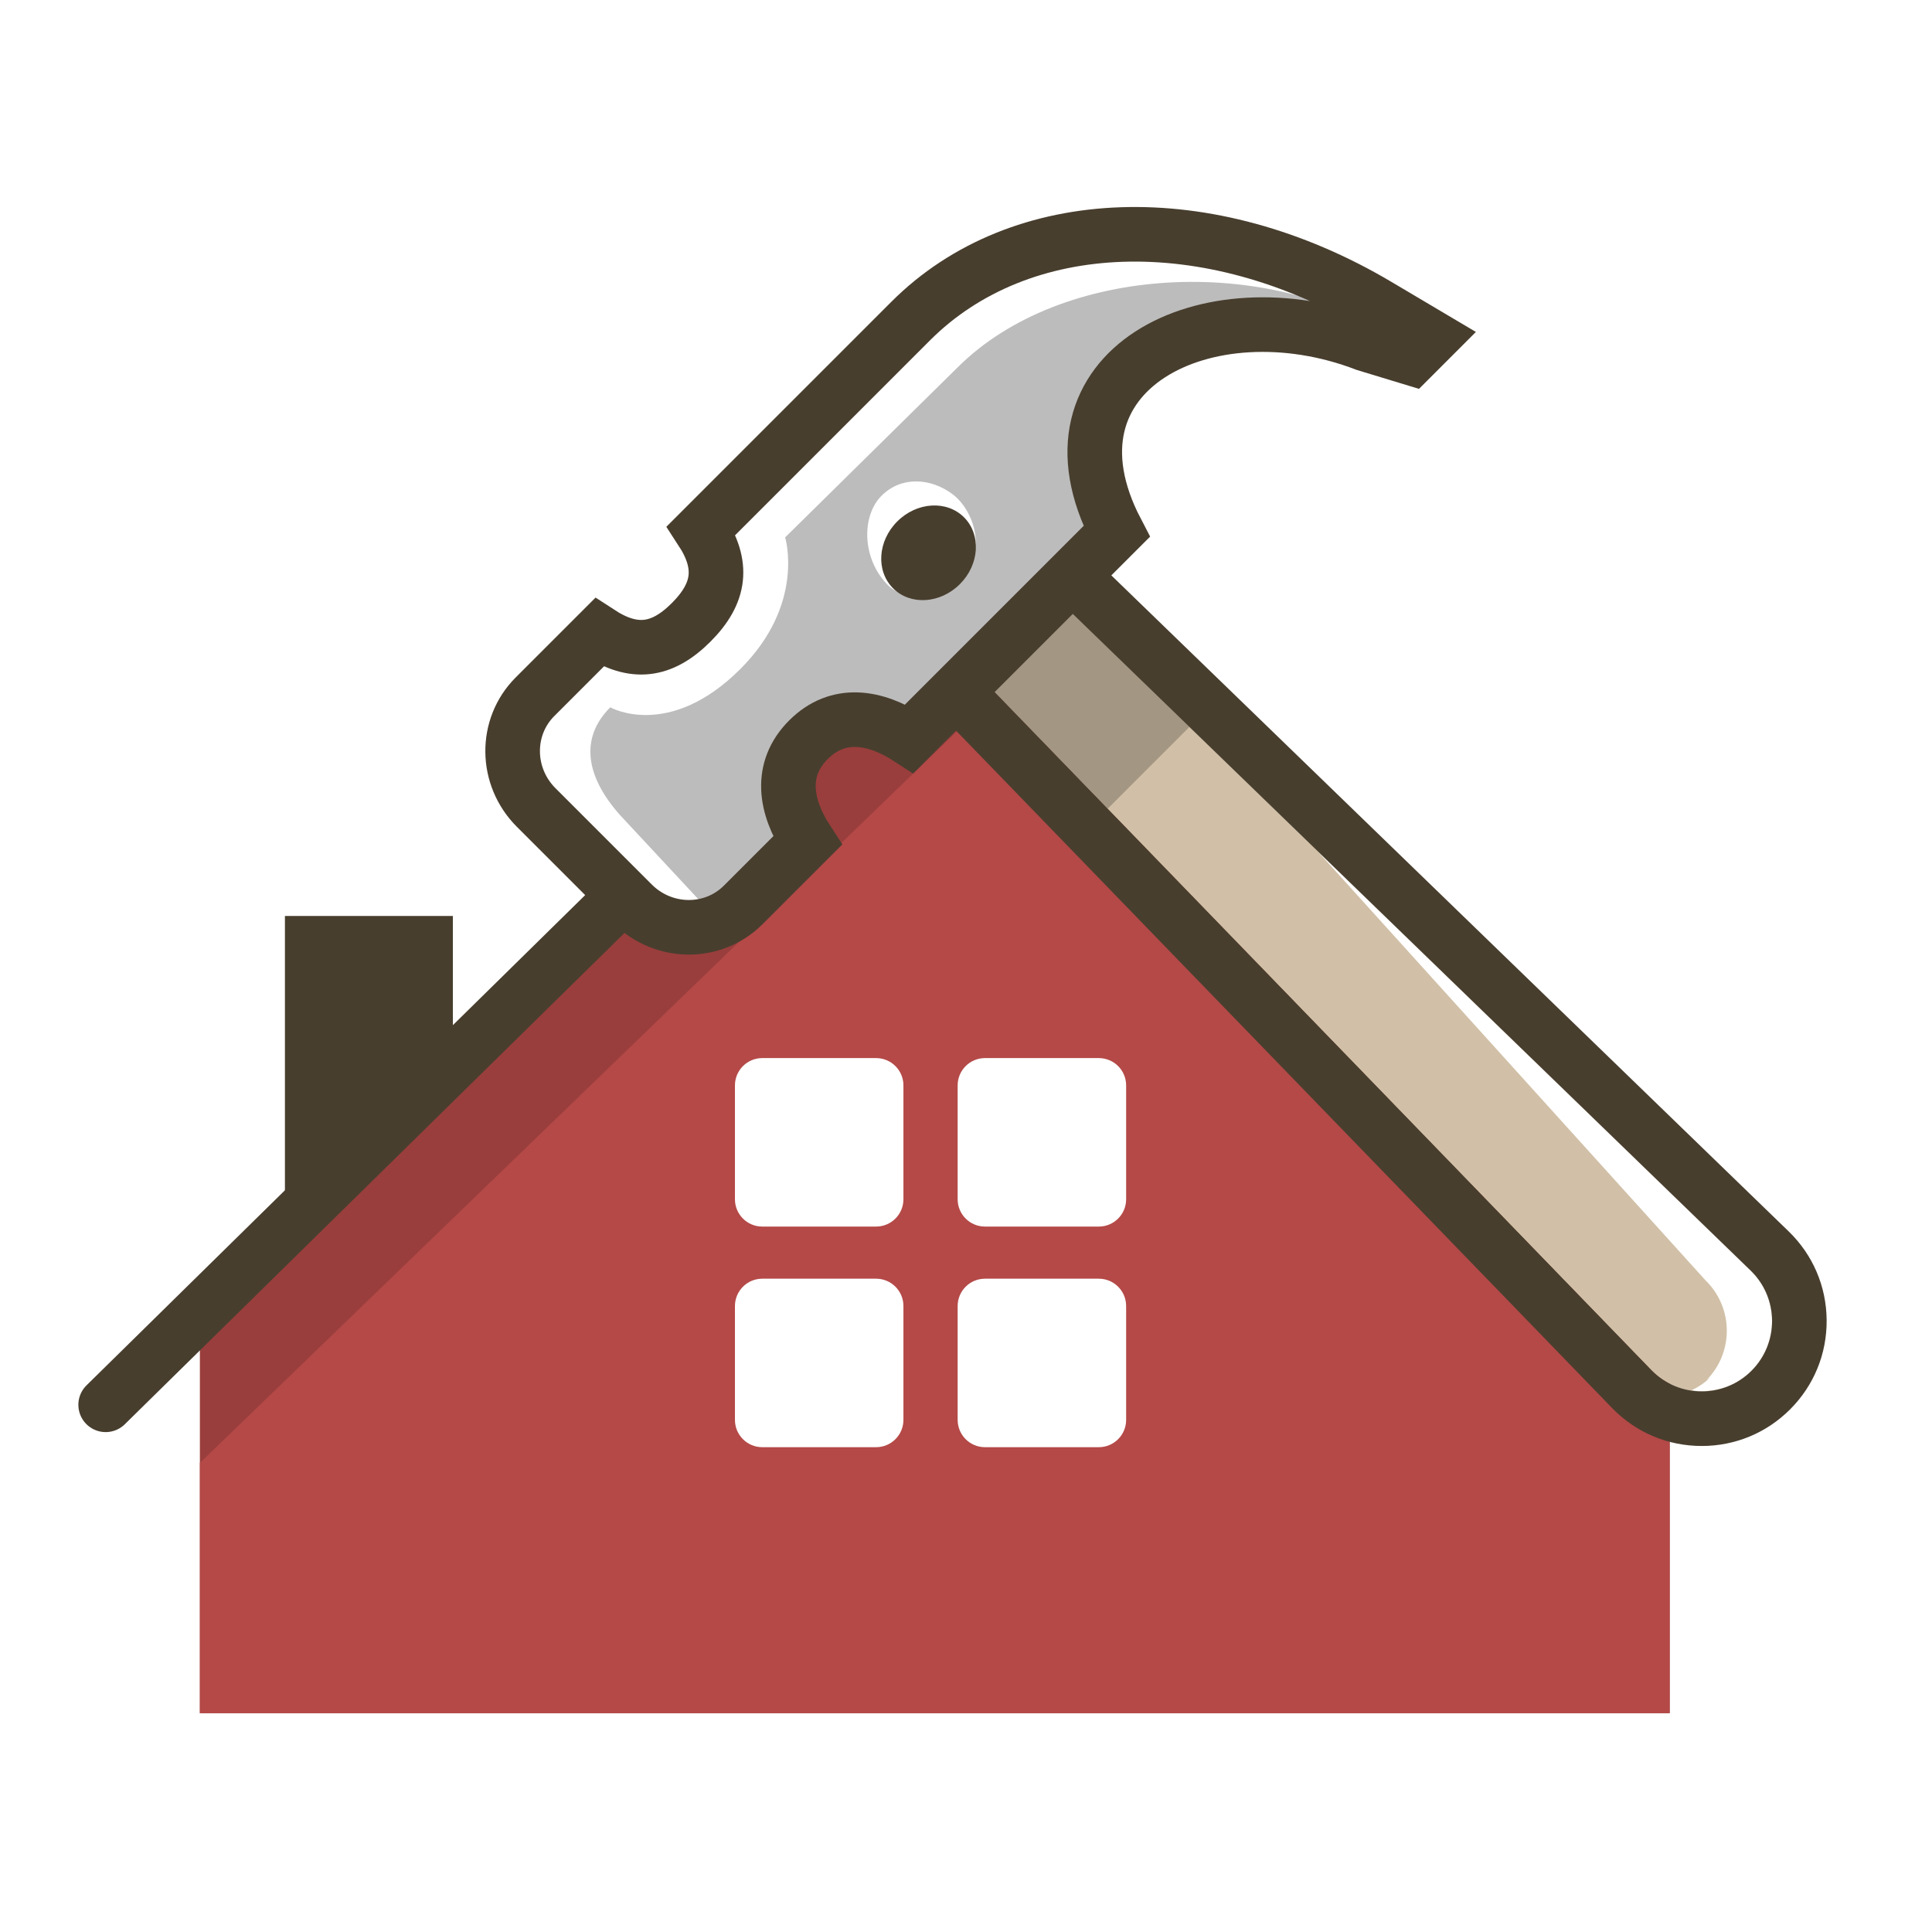
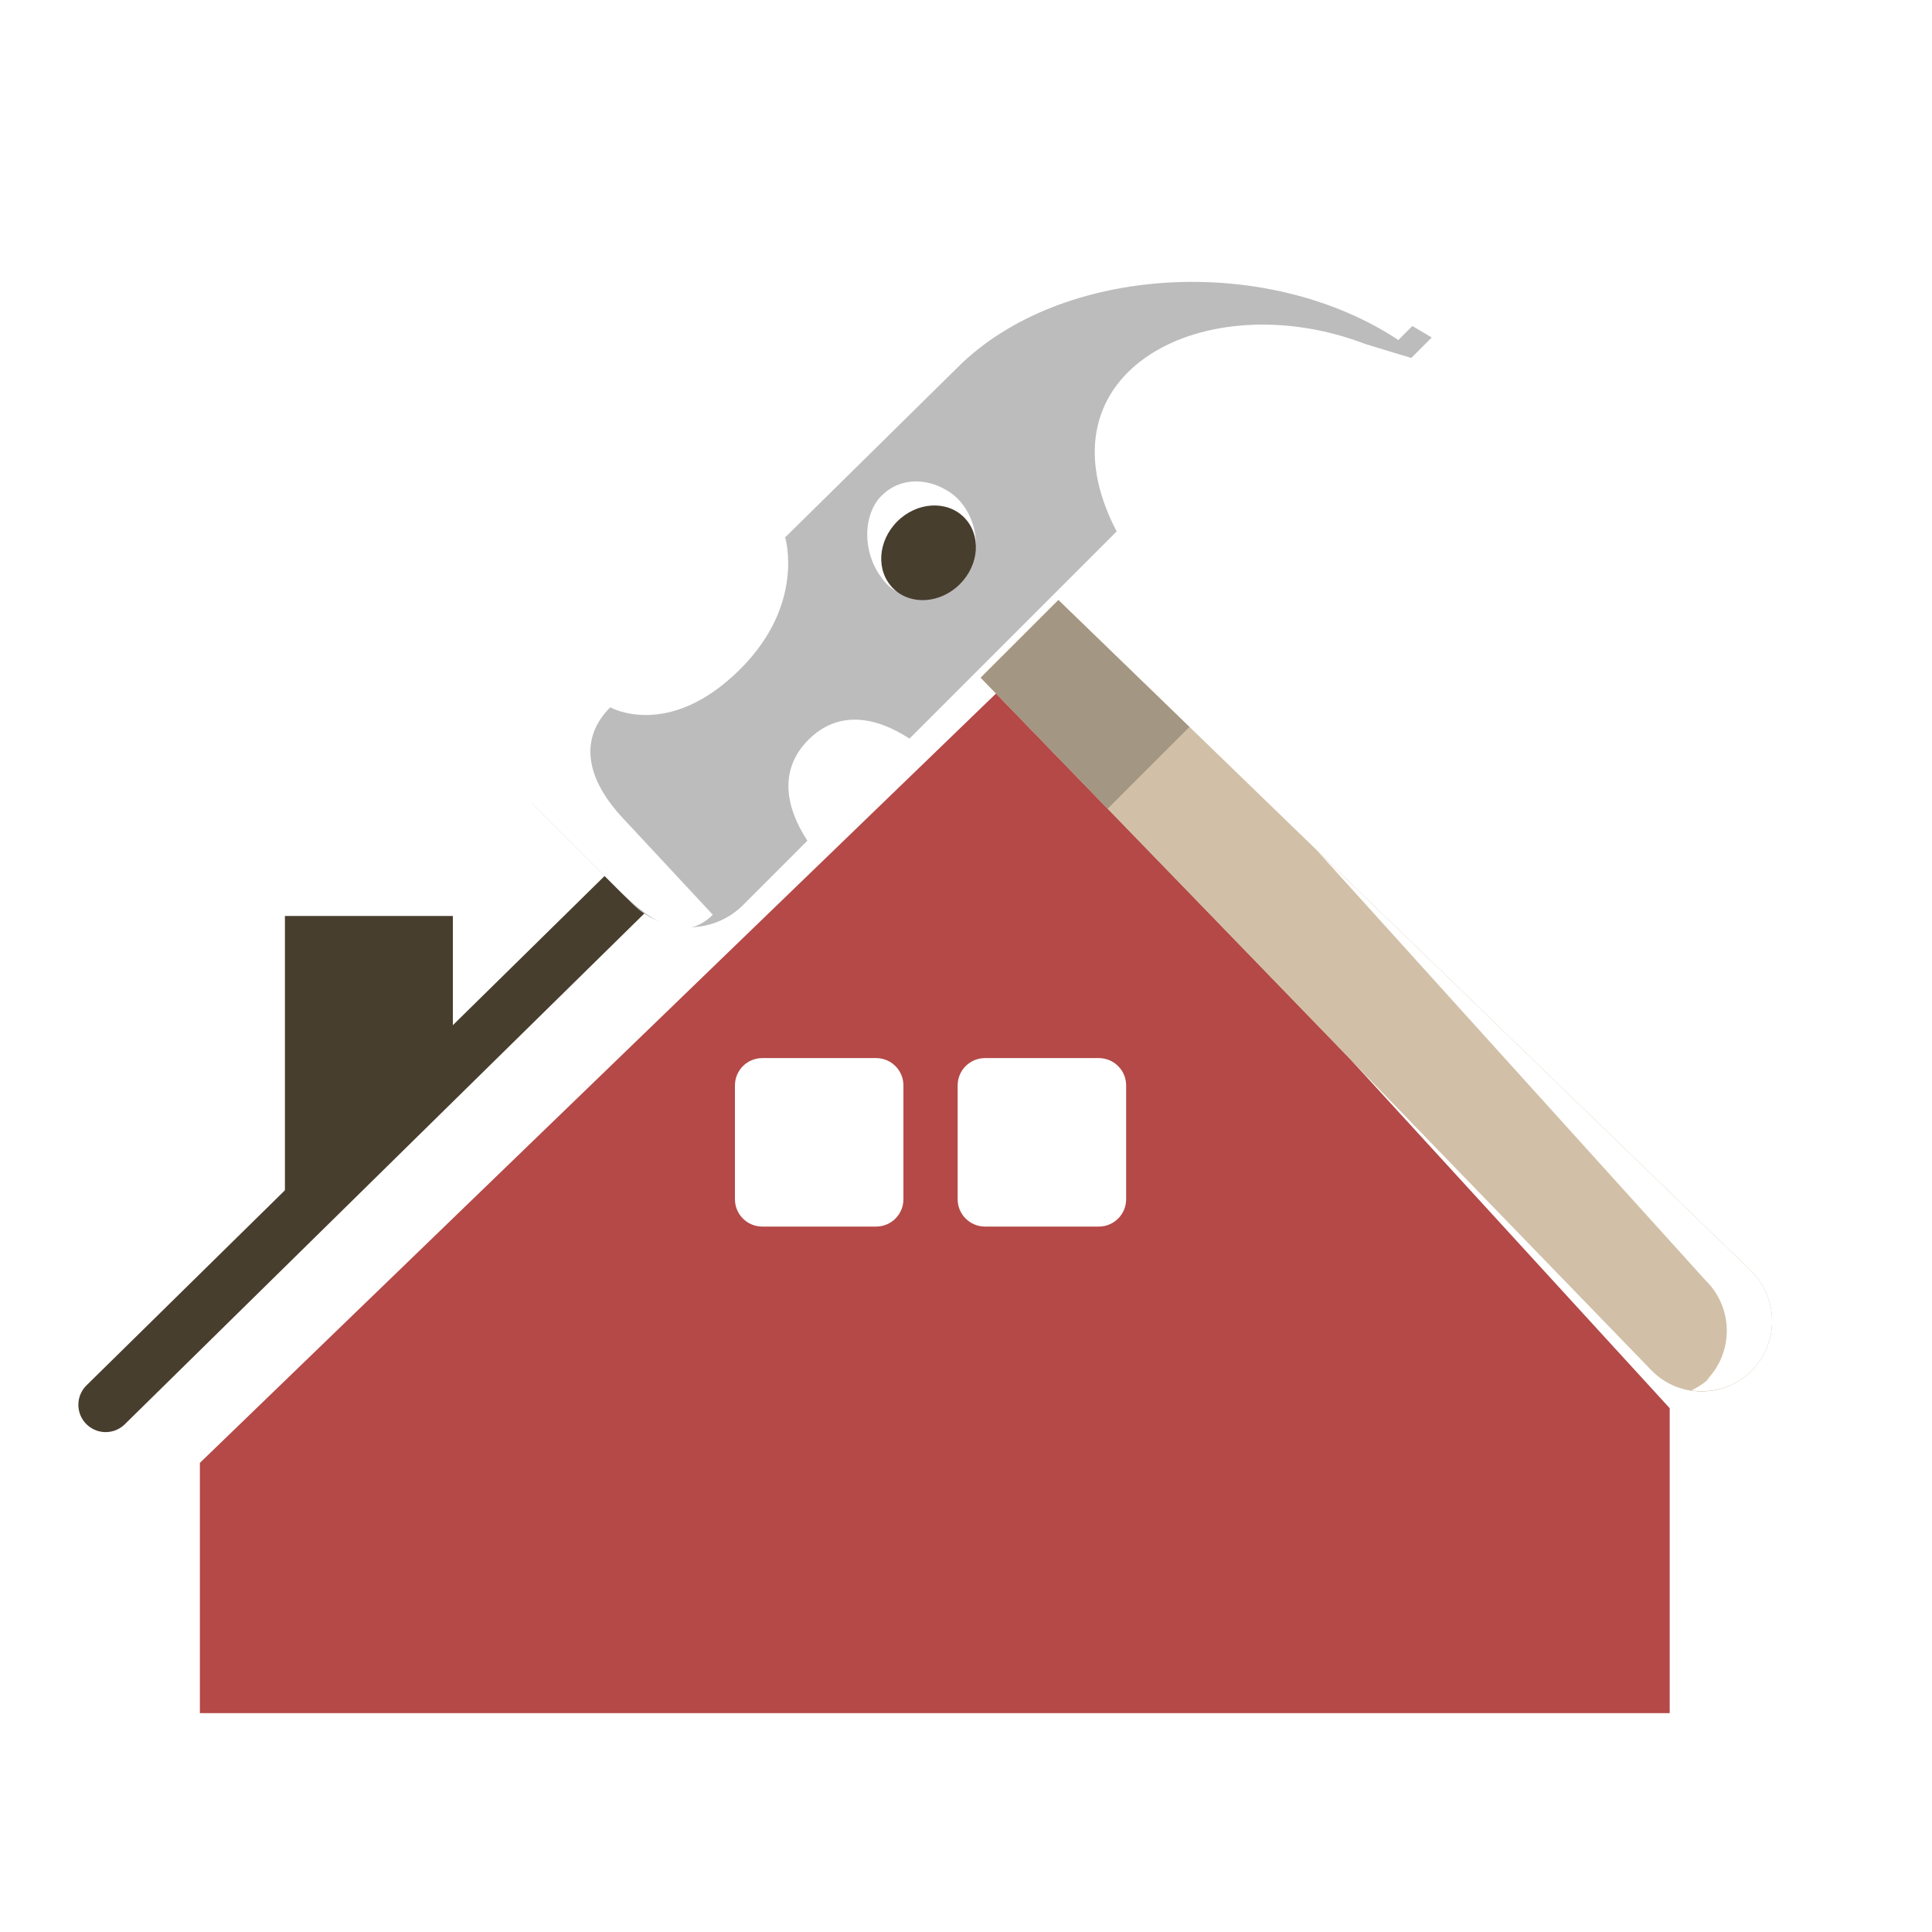
<svg xmlns="http://www.w3.org/2000/svg" width="512" height="512" viewBox="0 0 512 512" fill="none">
  <rect width="512" height="512" fill="white" />
-   <path d="M442.488 349.057V454H52.971V349.057L247.73 157.682L442.488 349.057Z" fill="#993E3C" />
  <path d="M442.488 373.185V454H52.971V387.68L266.71 181.13L442.488 373.185Z" fill="#B44947" />
  <path d="M190.8 212.229L28 372.287" stroke="#483E2E" stroke-width="14.468" stroke-miterlimit="10" stroke-linecap="round" />
  <path d="M464.157 363.274C456.798 370.633 444.839 370.536 437.6 363.061L259.915 179.599L280.483 159.031L463.945 336.716C471.42 343.955 471.516 355.915 464.157 363.274Z" fill="#D1C0A7" />
  <path d="M280.485 159.031L463.947 336.716C471.422 343.955 471.518 355.917 464.159 363.274C456.8 370.633 444.841 370.536 437.602 363.061L259.917 179.599L280.485 159.031Z" fill="#D1C0A7" />
  <path d="M463.945 336.716L349.012 225.402L451.95 339.272C459.425 346.511 459.522 358.472 452.163 365.83L453.339 364.938C451.822 366.455 450.081 367.575 448.255 368.46C453.884 369.291 459.819 367.614 464.159 363.274C471.516 355.915 471.42 343.955 463.945 336.716Z" fill="white" />
  <path d="M315.204 192.659L280.485 159.031L259.915 179.599L293.542 214.32L315.204 192.659Z" fill="#A39682" />
-   <path d="M280.485 159.031L463.947 336.716C471.422 343.955 471.519 355.916 464.159 363.274C460.519 366.914 455.75 368.73 450.986 368.73C446.12 368.73 441.26 366.837 437.602 363.061L259.917 179.599L280.485 159.031ZM280.322 138.733L270.253 148.802L249.685 169.369L239.617 179.438L249.522 189.666L427.207 373.128C433.498 379.623 441.941 383.2 450.984 383.2C459.825 383.2 468.136 379.757 474.387 373.505C480.709 367.183 484.153 358.777 484.08 349.836C484.009 340.895 480.432 332.545 474.01 326.325L290.548 148.64L280.322 138.733Z" fill="#483E2E" />
  <path d="M365.021 80.904C320.232 54.362 270.381 56.044 241.345 85.081L240.756 85.669L186.221 140.205L185.853 140.573C191.783 149.657 190.983 157.109 183.157 164.936C175.33 172.764 167.878 173.562 158.794 167.632L158.426 168L141.781 184.644C133.761 192.664 133.897 205.802 142.082 213.988L167.609 239.514C175.796 247.7 188.932 247.835 196.952 239.815L213.597 223.171L213.965 222.803C208.034 213.718 206.429 203.86 214.254 196.033C222.079 188.206 231.937 189.811 241.024 195.744L241.392 195.376L295.927 140.84C273.614 98.097 319.905 75.046 361.928 91.201L374 94.868L379.426 89.441L365.021 80.904Z" fill="#BCBCBC" />
  <path d="M164.352 216.044C155.053 205.637 153.703 195.466 161.724 187.446C161.724 187.446 177.237 196.257 196.238 177.256C213.485 160.009 208.072 142.413 208.072 142.413L253.762 97.379C281.05 70.092 335.939 67.138 370.572 90.112L375.336 85.349L360.929 76.811C316.139 50.269 266.288 51.952 237.252 80.988L236.663 81.577L182.128 136.112L181.76 136.48C187.691 145.565 186.892 153.016 179.064 160.844C171.237 168.671 163.788 169.47 154.701 163.539L154.333 163.907L137.689 180.552C129.669 188.572 129.804 201.71 137.99 209.895L163.516 235.421C171.701 243.607 180.879 250.435 188.899 242.415L164.352 216.044Z" fill="white" />
-   <path d="M365.021 80.904C320.232 54.362 270.381 56.044 241.345 85.081L240.756 85.669L186.221 140.205L185.853 140.573C191.783 149.657 190.983 157.109 183.157 164.936C175.33 172.764 167.878 173.562 158.794 167.632L158.426 168L141.781 184.644C133.761 192.664 133.897 205.802 142.082 213.988L167.609 239.514C175.796 247.7 188.932 247.835 196.952 239.815L213.597 223.171L213.965 222.803C208.034 213.718 206.429 203.86 214.254 196.033C222.079 188.206 231.937 189.811 241.024 195.744L241.392 195.376L295.927 140.84C273.614 98.097 319.905 75.046 361.928 91.201L374 94.868L379.426 89.441L365.021 80.904Z" stroke="#483E2E" stroke-width="14.468" stroke-miterlimit="10" stroke-linecap="round" />
  <path d="M255.797 151.208C250.482 156.523 240.459 160.22 235.353 155.114C228.319 148.079 228.295 136.695 233.612 131.38C238.926 126.065 246.777 126.685 252.482 131.004C258.209 135.341 261.112 145.893 255.797 151.208Z" fill="white" />
  <path d="M254.38 154.803C249.188 159.996 241.26 160.489 236.673 155.903C232.087 151.316 232.581 143.391 237.773 138.196C242.966 133.003 250.894 132.509 255.48 137.096C260.067 141.683 259.575 149.61 254.38 154.803Z" fill="#483E2E" />
  <path d="M202.009 325.054H232.177C236.176 325.054 239.418 321.813 239.418 317.813V287.645C239.418 283.647 236.176 280.404 232.177 280.404H202.009C198.011 280.404 194.768 283.647 194.768 287.645V317.813C194.768 321.813 198.009 325.054 202.009 325.054Z" fill="white" />
  <path d="M291.197 280.404H261.029C257.031 280.404 253.788 283.647 253.788 287.645V317.813C253.788 321.811 257.031 325.054 261.029 325.054H291.197C295.195 325.054 298.438 321.813 298.438 317.813V287.645C298.438 283.647 295.195 280.404 291.197 280.404Z" fill="white" />
-   <path d="M202.009 383.519H232.177C236.176 383.519 239.418 380.276 239.418 376.278V346.11C239.418 342.111 236.176 338.869 232.177 338.869H202.009C198.011 338.869 194.768 342.111 194.768 346.11V376.278C194.768 380.276 198.009 383.519 202.009 383.519Z" fill="white" />
-   <path d="M291.197 338.869H261.029C257.031 338.869 253.788 342.111 253.788 346.11V376.278C253.788 380.276 257.031 383.519 261.029 383.519H291.197C295.195 383.519 298.438 380.276 298.438 376.278V346.11C298.438 342.111 295.195 338.869 291.197 338.869Z" fill="white" />
  <path d="M75.509 242.749H120.017V280.969L75.509 322.461V242.749Z" fill="#483E2E" />
</svg>